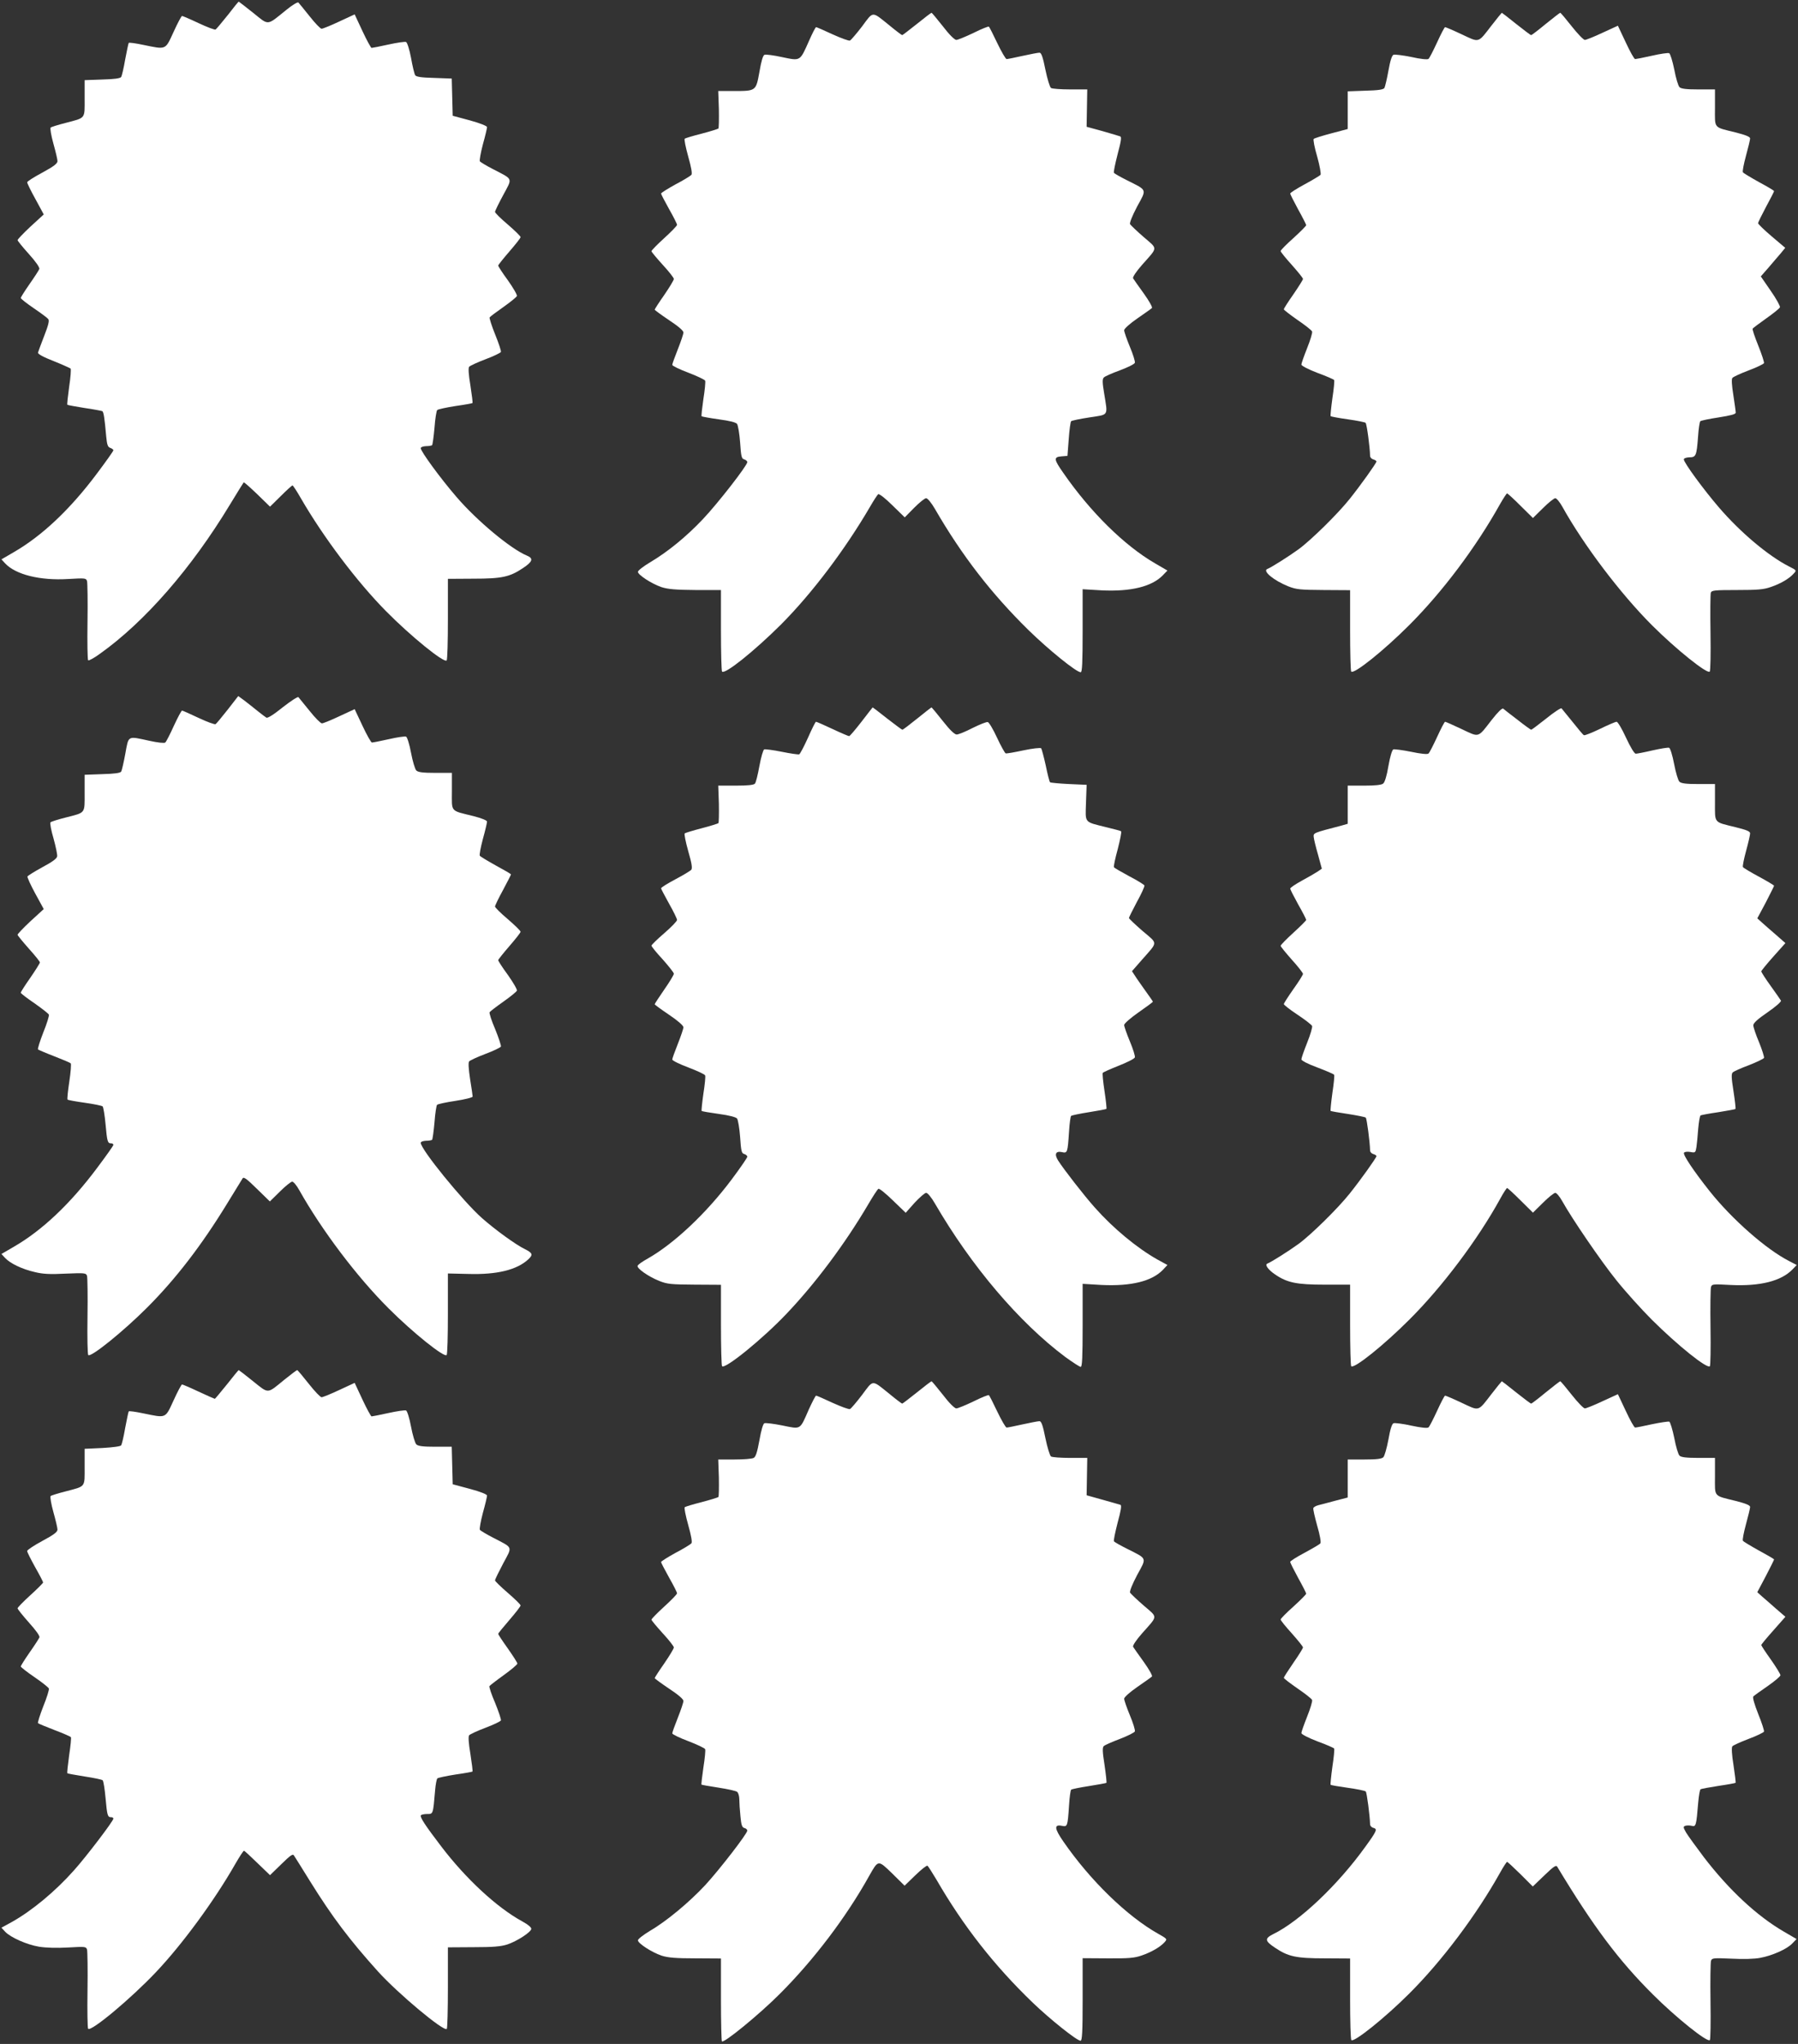
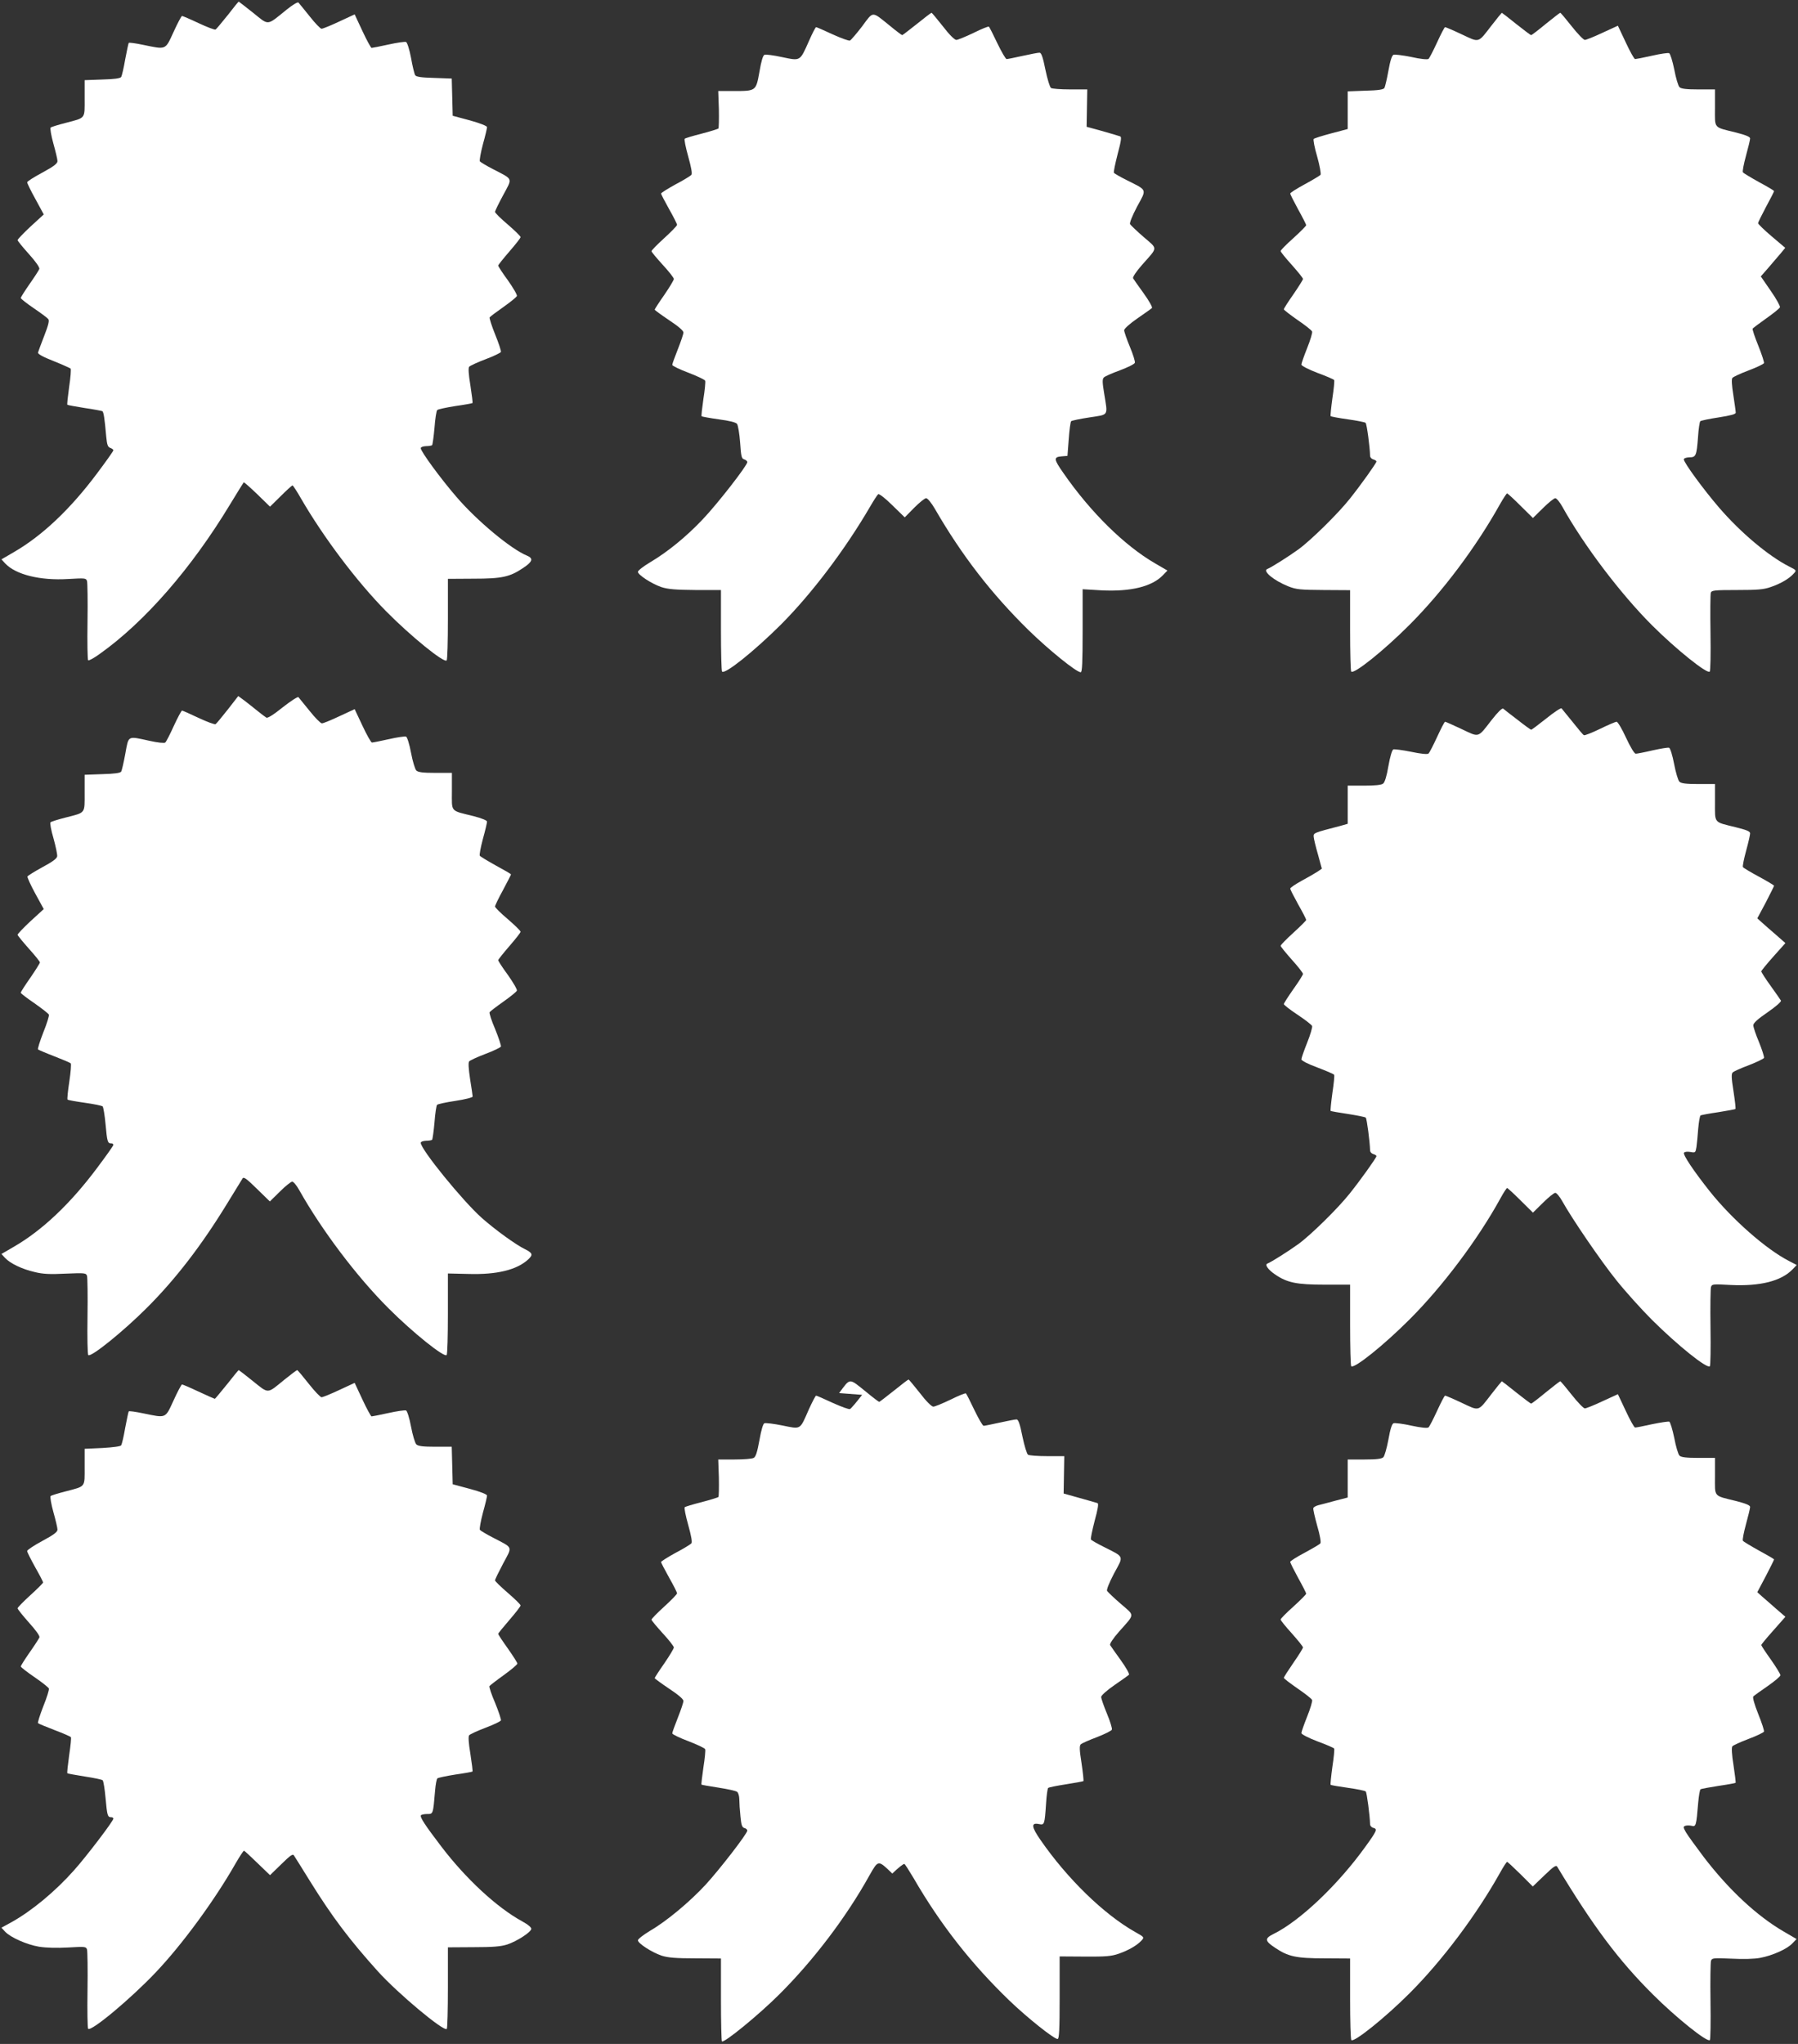
<svg xmlns="http://www.w3.org/2000/svg" version="1.0" width="1126pt" height="1280pt" viewBox="0 0 1126 1280" preserveAspectRatio="xMidYMid meet">
  <rect x="0" y="0" width="1126" height="1280" fill="#333333" stroke="none" />
  <g transform="translate(0,1280) scale(0.1,-0.1)" fill="#ffffff" stroke="none">
    <path d="M1426 12705 c-37 -46 -71 -87 -76 -90 -5 -3 -53 15 -106 40 -53 25 -100 45 -104 45 -4 0 -28 -45 -53 -100 -53 -115 -44 -111 -190 -81 -48 10 -89 16 -91 12 -2 -3 -12 -50 -22 -103 -9 -54 -21 -103 -25 -110 -6 -9 -43 -14 -119 -16 l-110 -4 0 -114 c0 -131 9 -120 -120 -154 -47 -12 -89 -25 -93 -29 -4 -5 3 -49 17 -99 14 -50 26 -100 26 -111 0 -15 -23 -33 -95 -72 -52 -28 -95 -55 -95 -61 0 -5 23 -53 52 -105 l52 -96 -83 -76 c-45 -42 -81 -80 -81 -85 0 -4 32 -44 71 -87 44 -49 69 -85 65 -94 -3 -8 -30 -50 -61 -94 -30 -43 -55 -83 -55 -87 0 -5 37 -34 81 -64 44 -30 85 -60 91 -68 8 -9 2 -36 -25 -105 -20 -51 -37 -98 -39 -105 -2 -9 33 -28 97 -53 55 -22 103 -44 107 -47 4 -4 0 -56 -9 -115 -8 -59 -14 -110 -11 -112 2 -2 51 -11 107 -20 57 -8 107 -18 112 -20 8 -6 14 -43 24 -157 5 -54 10 -68 26 -73 10 -4 19 -10 19 -15 0 -5 -47 -71 -104 -147 -167 -223 -342 -388 -518 -490 l-79 -46 23 -25 c65 -70 218 -109 395 -98 106 6 112 6 118 -13 3 -11 5 -126 3 -255 -2 -129 0 -237 4 -241 4 -4 37 14 74 41 281 200 573 535 814 934 45 74 84 137 86 139 2 3 40 -31 85 -74 l80 -78 67 66 c37 37 70 67 74 67 3 0 27 -36 52 -80 141 -244 352 -524 534 -708 153 -155 362 -325 379 -308 5 4 8 121 8 259 l0 252 160 1 c179 0 228 11 311 67 59 39 66 60 25 77 -101 41 -316 220 -444 370 -100 116 -222 283 -222 303 0 7 14 12 32 13 18 0 35 3 39 6 3 4 10 52 15 109 4 56 12 106 17 111 5 5 56 16 113 25 57 8 106 17 108 19 2 2 -4 51 -13 109 -12 72 -14 110 -8 118 6 7 52 28 102 47 51 19 94 40 97 46 2 6 -14 55 -36 109 -22 54 -37 103 -35 107 3 5 42 34 86 65 44 31 82 62 85 69 3 7 -23 51 -56 98 -34 46 -61 88 -61 93 0 4 32 44 70 88 38 44 70 84 70 90 0 6 -36 41 -80 79 -44 37 -80 73 -80 79 0 6 23 53 51 105 59 110 65 96 -62 162 -43 22 -81 45 -84 50 -3 6 5 53 19 106 15 53 26 101 26 108 0 7 -45 25 -107 42 l-108 29 -3 117 -3 116 -110 4 c-82 2 -112 7 -119 17 -5 8 -17 57 -26 109 -10 53 -24 96 -31 99 -7 3 -57 -4 -111 -16 -54 -12 -101 -21 -105 -21 -4 0 -30 47 -57 105 l-49 105 -97 -45 c-53 -25 -103 -45 -110 -45 -8 0 -41 35 -75 78 -34 42 -65 81 -70 86 -4 5 -37 -14 -76 -46 -125 -101 -107 -99 -208 -18 -48 38 -89 70 -90 70 -2 0 -33 -38 -69 -85z" />
    <path d="M5399 12635 c-35 -46 -70 -86 -76 -89 -7 -3 -56 15 -109 39 -53 25 -100 45 -103 45 -4 0 -24 -39 -45 -87 -57 -128 -52 -125 -167 -101 -54 12 -103 18 -111 15 -10 -3 -21 -41 -32 -107 -22 -121 -21 -120 -163 -120 l-95 0 4 -114 c1 -63 0 -117 -3 -121 -4 -3 -51 -18 -105 -32 -55 -14 -102 -28 -106 -32 -4 -4 6 -54 22 -111 19 -68 26 -107 20 -115 -5 -6 -50 -34 -100 -60 -49 -27 -90 -53 -90 -57 0 -5 23 -48 50 -97 28 -49 50 -93 50 -99 0 -6 -36 -43 -80 -83 -44 -40 -80 -77 -80 -82 0 -5 32 -43 70 -85 39 -42 70 -82 70 -89 0 -7 -27 -52 -60 -100 -33 -47 -60 -89 -60 -92 0 -3 41 -33 90 -66 58 -38 90 -66 90 -77 0 -10 -16 -57 -35 -105 -19 -48 -35 -92 -35 -98 0 -6 45 -28 101 -49 55 -21 103 -44 105 -50 3 -7 -2 -59 -11 -115 -8 -57 -14 -106 -11 -108 2 -2 50 -11 107 -19 68 -9 108 -19 115 -29 6 -9 15 -61 19 -116 6 -88 9 -102 26 -106 10 -3 19 -11 19 -17 0 -21 -185 -259 -278 -357 -104 -110 -219 -204 -330 -270 -42 -25 -77 -52 -77 -60 0 -19 86 -75 148 -96 40 -13 89 -17 212 -18 l160 0 0 -252 c0 -138 3 -255 7 -259 19 -18 201 128 369 295 195 196 401 469 558 738 23 40 46 75 51 78 6 4 46 -27 88 -69 l78 -76 59 60 c33 33 66 60 75 60 9 0 33 -29 55 -67 170 -294 355 -532 586 -759 127 -124 300 -264 327 -264 9 0 12 59 12 260 l0 260 118 -7 c183 -9 316 23 385 95 l28 29 -79 46 c-191 111 -403 320 -572 564 -61 87 -63 101 -12 105 l37 3 8 105 c4 58 11 108 15 112 4 4 55 15 115 24 123 19 115 6 92 149 -12 71 -12 92 -2 101 6 7 52 27 101 45 48 18 91 39 93 47 3 7 -11 52 -31 100 -20 48 -36 95 -36 104 0 9 35 41 83 74 45 31 86 60 91 65 5 4 -18 45 -51 91 -33 46 -63 88 -67 95 -4 7 19 42 56 84 101 114 100 97 11 174 -43 37 -81 74 -86 81 -4 8 13 51 44 110 61 112 66 100 -63 165 -42 21 -79 42 -82 47 -3 5 8 57 23 116 22 82 26 109 16 112 -7 3 -57 17 -111 33 l-99 27 2 117 2 117 -107 0 c-59 0 -113 4 -120 9 -7 4 -23 56 -35 114 -16 81 -26 107 -37 107 -9 0 -56 -9 -106 -20 -49 -11 -94 -20 -100 -20 -6 0 -32 45 -58 99 -26 55 -50 102 -53 104 -3 3 -46 -14 -96 -39 -50 -24 -99 -44 -108 -44 -11 0 -46 35 -84 85 -37 47 -69 85 -71 85 -3 0 -44 -31 -92 -70 -48 -38 -89 -70 -92 -70 -3 0 -39 27 -80 61 -112 90 -99 91 -171 -6z" />
    <path d="M9342 12642 c-88 -114 -75 -110 -188 -57 -53 25 -100 45 -104 45 -4 0 -26 -43 -50 -95 -24 -52 -48 -99 -54 -104 -7 -5 -50 -1 -107 12 -54 11 -104 17 -112 14 -10 -4 -21 -37 -32 -100 -9 -51 -21 -100 -25 -108 -7 -10 -38 -15 -120 -17 l-110 -4 0 -118 0 -118 -102 -27 c-57 -15 -107 -31 -111 -35 -4 -4 5 -54 22 -111 16 -57 25 -108 21 -114 -5 -5 -49 -32 -99 -59 -50 -27 -91 -53 -91 -58 0 -5 23 -50 50 -100 28 -50 50 -94 50 -98 0 -5 -36 -41 -80 -81 -44 -39 -80 -76 -80 -81 0 -6 32 -45 70 -87 38 -43 70 -82 70 -88 0 -5 -27 -48 -60 -96 -33 -47 -60 -89 -60 -94 0 -4 39 -34 86 -67 47 -32 88 -64 91 -72 3 -8 -11 -54 -31 -104 -20 -50 -36 -96 -36 -103 0 -8 43 -30 100 -52 55 -20 103 -41 105 -45 3 -5 -2 -56 -11 -115 -8 -59 -13 -109 -11 -111 3 -3 51 -12 108 -20 57 -8 107 -18 111 -22 8 -8 27 -154 28 -205 0 -11 9 -21 20 -24 11 -3 20 -9 20 -13 0 -10 -97 -146 -168 -235 -74 -93 -243 -259 -320 -315 -62 -45 -173 -115 -195 -123 -33 -12 39 -72 131 -109 51 -20 75 -22 222 -23 l165 -1 0 -251 c0 -138 3 -255 7 -259 18 -17 203 131 363 291 208 208 418 487 569 758 21 37 41 67 44 67 4 0 42 -35 84 -77 l78 -77 63 62 c34 34 69 62 77 62 8 0 28 -24 44 -53 134 -241 364 -545 561 -742 151 -151 346 -307 362 -291 5 4 7 113 5 242 -2 129 -1 242 2 252 5 15 23 17 163 17 130 0 168 3 213 19 62 21 116 53 143 84 19 20 18 21 -30 45 -129 66 -303 212 -438 369 -98 114 -220 281 -220 301 0 7 14 12 34 13 42 0 46 9 55 129 3 49 10 93 14 97 4 4 55 15 115 24 76 12 107 20 107 30 0 8 -7 57 -15 110 -10 62 -12 100 -6 107 5 7 51 28 101 47 51 19 94 40 97 46 2 6 -14 55 -36 110 -22 54 -38 102 -35 106 3 4 41 33 85 64 44 31 83 62 86 70 2 7 -23 53 -58 103 l-62 90 49 56 c27 31 61 72 77 90 l27 33 -85 72 c-47 40 -85 77 -85 82 0 6 23 52 50 103 28 51 50 95 50 98 0 4 -43 29 -95 57 -52 29 -97 56 -100 61 -4 5 5 51 19 103 14 51 26 100 26 109 0 10 -26 21 -84 36 -149 37 -136 22 -136 156 l0 115 -104 0 c-75 0 -108 4 -118 14 -8 7 -23 57 -33 111 -11 53 -25 99 -32 102 -7 3 -56 -4 -108 -16 -53 -12 -100 -21 -105 -21 -6 0 -32 47 -59 105 l-49 104 -96 -44 c-53 -25 -103 -45 -111 -45 -8 0 -45 38 -82 85 -37 47 -69 85 -72 85 -3 0 -44 -32 -91 -70 -47 -39 -88 -70 -91 -70 -4 0 -46 32 -94 70 -48 39 -89 70 -90 70 -1 0 -30 -35 -63 -78z" />
    <path d="M1426 8356 c-37 -47 -71 -88 -76 -91 -6 -3 -53 14 -106 39 -53 25 -100 46 -104 46 -4 0 -27 -43 -51 -95 -24 -53 -48 -100 -54 -105 -7 -5 -46 -1 -100 11 -138 30 -129 35 -150 -80 -10 -55 -22 -106 -26 -113 -6 -9 -42 -14 -119 -16 l-110 -4 0 -114 c0 -132 8 -121 -120 -154 -47 -12 -89 -25 -94 -30 -4 -4 4 -50 19 -100 14 -51 25 -102 23 -113 -2 -14 -31 -35 -93 -68 -49 -27 -91 -53 -93 -58 -2 -5 20 -54 49 -107 l53 -97 -83 -76 c-45 -42 -81 -80 -81 -85 0 -4 32 -43 70 -86 39 -43 70 -82 70 -87 0 -5 -27 -48 -60 -96 -33 -47 -60 -89 -60 -94 0 -4 39 -34 86 -66 47 -33 88 -65 90 -71 3 -7 -13 -58 -35 -112 -21 -54 -36 -102 -33 -106 4 -3 50 -23 102 -43 52 -20 99 -40 103 -44 4 -4 0 -56 -9 -115 -9 -59 -14 -109 -11 -112 2 -3 51 -12 108 -20 57 -8 107 -18 112 -23 4 -4 13 -55 18 -111 10 -111 13 -120 35 -120 8 0 14 -4 14 -10 0 -5 -47 -71 -104 -147 -167 -223 -342 -388 -518 -490 l-79 -46 23 -25 c32 -34 106 -70 185 -88 52 -13 97 -15 195 -10 119 5 127 4 133 -14 3 -11 5 -125 3 -254 -2 -129 0 -238 5 -242 16 -16 219 148 367 296 180 180 341 389 502 652 48 79 92 150 97 158 7 12 25 -1 90 -65 l81 -79 63 62 c34 34 69 62 77 62 8 0 28 -24 44 -53 141 -251 362 -544 561 -742 151 -151 346 -307 362 -291 5 4 8 121 8 259 l0 252 130 -3 c177 -5 301 25 373 91 31 29 28 40 -20 64 -58 28 -186 121 -271 196 -119 106 -382 429 -382 470 0 7 14 12 32 13 18 0 35 3 39 6 3 4 10 52 15 109 4 56 12 106 16 110 5 5 56 16 116 25 59 9 107 21 107 27 0 5 -7 54 -16 109 -10 67 -12 103 -6 111 6 7 52 28 102 47 51 19 94 40 97 46 2 6 -14 55 -36 109 -23 53 -38 101 -35 106 3 5 42 35 86 66 44 31 82 62 85 69 3 7 -23 51 -56 98 -34 46 -61 88 -61 93 0 4 32 44 70 88 38 44 70 84 70 90 0 6 -36 41 -80 79 -44 37 -80 73 -80 79 0 6 22 52 50 103 27 51 50 95 50 98 0 3 -43 28 -95 56 -52 29 -97 56 -100 61 -4 5 5 52 19 105 15 53 26 102 26 109 0 7 -33 21 -84 34 -149 37 -136 22 -136 156 l0 115 -104 0 c-78 0 -108 4 -119 15 -8 8 -23 58 -33 111 -10 54 -24 98 -31 101 -7 3 -56 -4 -108 -16 -53 -12 -100 -21 -106 -21 -5 0 -32 47 -59 105 l-49 104 -95 -44 c-53 -25 -102 -45 -110 -45 -8 0 -43 35 -77 78 -34 42 -66 81 -70 86 -4 5 -48 -24 -98 -63 -57 -46 -95 -70 -103 -65 -7 4 -33 24 -58 44 -25 20 -61 49 -81 64 l-37 27 -66 -85z" />
-     <path d="M5395 8280 c-38 -49 -73 -90 -77 -90 -5 0 -52 20 -105 45 -53 25 -99 45 -103 45 -3 0 -26 -45 -50 -100 -25 -55 -49 -101 -55 -104 -6 -2 -55 5 -109 16 -54 11 -103 17 -110 15 -7 -3 -20 -49 -30 -103 -10 -55 -22 -104 -28 -111 -7 -9 -44 -13 -120 -13 l-110 0 4 -114 c1 -63 0 -117 -3 -121 -4 -3 -51 -18 -105 -32 -55 -14 -102 -29 -106 -32 -4 -4 6 -54 22 -111 22 -76 27 -107 19 -117 -6 -7 -51 -34 -100 -60 -49 -26 -89 -51 -89 -56 0 -4 23 -47 50 -96 28 -49 50 -95 50 -102 0 -8 -36 -45 -80 -83 -44 -38 -80 -73 -80 -78 0 -6 31 -44 70 -86 38 -43 70 -83 70 -90 0 -7 -27 -52 -60 -99 -33 -48 -60 -89 -60 -92 0 -3 41 -33 90 -66 55 -37 89 -67 90 -78 0 -9 -16 -56 -35 -104 -19 -48 -35 -92 -35 -98 0 -7 45 -29 101 -50 55 -21 103 -43 105 -50 3 -6 -2 -58 -11 -114 -8 -57 -13 -106 -11 -108 2 -3 51 -11 108 -19 66 -9 107 -20 114 -29 6 -9 15 -61 19 -116 6 -88 9 -102 26 -106 10 -3 19 -11 19 -17 0 -6 -44 -70 -97 -141 -160 -214 -363 -404 -527 -497 -33 -18 -61 -38 -63 -45 -6 -16 68 -68 136 -95 50 -20 74 -22 221 -23 l165 -1 0 -251 c0 -138 3 -255 7 -259 20 -19 255 172 403 328 180 189 365 436 510 682 31 53 60 98 66 101 5 4 46 -29 90 -72 l81 -78 56 63 c32 34 64 62 72 62 9 0 34 -30 55 -67 229 -394 528 -745 815 -960 47 -34 91 -63 98 -63 9 0 12 59 12 260 l0 260 118 -7 c185 -9 316 23 385 95 l28 30 -64 35 c-127 72 -275 194 -391 325 -66 74 -193 237 -230 295 -24 39 -15 60 24 52 35 -8 36 -5 45 130 3 50 9 93 13 97 4 3 54 14 112 23 57 9 106 18 109 21 2 2 -3 52 -12 111 -9 59 -14 110 -11 114 2 4 47 24 100 45 53 21 99 44 101 52 3 7 -11 52 -31 100 -20 48 -36 94 -36 103 0 9 40 44 90 79 50 35 90 64 90 67 0 2 -22 34 -49 71 -26 37 -56 79 -65 94 l-17 26 63 72 c101 115 101 97 3 180 -47 41 -85 77 -85 81 0 4 23 50 50 101 28 50 49 97 47 103 -3 5 -45 32 -96 58 -50 27 -93 52 -95 56 -3 4 8 56 24 114 15 59 25 109 21 111 -3 3 -45 14 -91 25 -143 36 -133 23 -129 154 l4 112 -112 5 c-61 3 -114 8 -117 11 -4 3 -16 51 -27 105 -12 54 -25 103 -29 108 -5 4 -53 -1 -110 -13 -56 -12 -106 -21 -112 -19 -5 2 -30 46 -54 98 -24 52 -50 96 -58 98 -8 2 -51 -15 -95 -37 -44 -23 -89 -41 -100 -41 -13 0 -44 30 -87 85 -37 47 -69 85 -70 85 -2 0 -42 -31 -90 -70 -47 -38 -89 -70 -93 -70 -3 0 -46 32 -95 70 -49 39 -90 70 -91 70 0 0 -32 -40 -70 -90z" />
    <path d="M9342 8292 c-89 -115 -76 -111 -188 -58 -53 25 -100 46 -104 46 -4 0 -26 -43 -50 -95 -24 -52 -48 -99 -54 -104 -7 -6 -48 -2 -109 11 -54 11 -104 17 -111 15 -8 -3 -21 -46 -31 -104 -10 -61 -23 -103 -33 -110 -10 -9 -52 -13 -119 -13 l-103 0 0 -120 0 -119 -42 -12 c-173 -45 -173 -45 -171 -70 1 -13 13 -63 27 -111 l24 -88 -26 -18 c-15 -10 -60 -36 -99 -57 -40 -22 -73 -44 -73 -50 0 -5 23 -50 50 -99 28 -49 50 -92 50 -97 0 -4 -36 -40 -80 -80 -44 -40 -80 -77 -80 -82 0 -5 32 -44 70 -87 39 -43 70 -83 70 -89 0 -6 -27 -49 -60 -95 -33 -47 -60 -89 -60 -94 0 -5 38 -35 85 -66 47 -31 88 -63 92 -71 3 -8 -11 -55 -31 -105 -20 -50 -36 -96 -36 -104 0 -8 40 -29 100 -51 55 -21 103 -41 105 -46 3 -4 -2 -55 -11 -114 -8 -59 -13 -109 -11 -112 3 -2 52 -11 108 -19 57 -9 108 -19 112 -23 7 -7 26 -154 27 -204 0 -11 9 -21 20 -24 11 -3 20 -9 20 -13 0 -10 -97 -146 -168 -235 -74 -93 -243 -259 -320 -315 -62 -45 -173 -115 -195 -123 -18 -7 4 -38 48 -68 76 -52 135 -64 310 -64 l160 0 0 -252 c0 -138 3 -255 7 -259 18 -17 203 131 363 291 207 206 430 503 570 758 20 37 40 67 43 67 4 0 42 -35 84 -77 l78 -77 63 62 c34 34 69 62 77 62 8 0 28 -24 44 -53 60 -108 240 -372 339 -495 56 -70 156 -181 222 -247 162 -161 345 -308 363 -291 4 4 6 113 4 242 -2 129 0 243 3 254 6 19 13 19 123 13 184 -9 317 24 388 98 l26 27 -48 25 c-143 73 -357 261 -497 437 -100 126 -169 229 -161 241 4 6 20 8 39 5 32 -6 33 -5 39 31 3 21 8 73 11 115 4 43 10 80 15 83 4 2 54 12 111 20 56 9 105 18 107 20 3 2 -3 52 -12 111 -14 88 -14 110 -4 119 7 6 53 27 102 45 48 19 90 39 93 45 2 7 -12 51 -31 98 -20 47 -36 95 -36 106 0 14 27 39 90 82 52 36 87 67 83 73 -3 6 -33 48 -65 93 -32 44 -58 85 -58 90 0 4 34 46 76 93 l75 84 -58 51 c-32 27 -71 62 -88 77 l-30 27 53 99 c28 55 52 102 52 105 0 3 -43 29 -95 57 -52 28 -97 55 -100 60 -3 5 6 51 20 102 14 51 25 100 25 109 0 13 -23 22 -92 39 -138 34 -128 22 -128 155 l0 115 -104 0 c-78 0 -108 4 -119 15 -8 8 -23 58 -33 111 -10 53 -24 98 -31 101 -7 3 -53 -5 -103 -16 -51 -12 -98 -21 -106 -21 -9 0 -33 40 -61 100 -25 55 -52 100 -59 100 -7 0 -54 -20 -105 -45 -50 -24 -95 -42 -100 -39 -5 2 -36 39 -70 82 -34 42 -66 81 -70 86 -4 4 -47 -24 -95 -63 -49 -39 -92 -71 -95 -71 -3 0 -42 28 -85 62 -44 33 -84 65 -90 70 -7 5 -32 -19 -72 -70z" />
    <path d="M1421 4130 c-40 -49 -73 -90 -76 -90 -2 0 -47 20 -101 45 -53 25 -100 45 -104 45 -4 0 -28 -45 -53 -100 -53 -115 -44 -111 -190 -81 -48 10 -89 16 -91 12 -2 -3 -12 -50 -22 -103 -9 -54 -21 -103 -25 -109 -4 -7 -51 -13 -118 -17 l-111 -5 0 -113 c0 -131 9 -120 -120 -154 -47 -12 -89 -25 -93 -29 -4 -5 3 -49 17 -99 14 -50 26 -100 26 -111 0 -15 -24 -33 -95 -71 -52 -28 -95 -57 -95 -63 0 -7 23 -52 50 -101 28 -49 50 -92 50 -96 0 -4 -36 -40 -80 -80 -44 -40 -80 -77 -80 -82 0 -5 32 -45 71 -89 45 -50 69 -84 66 -93 -4 -9 -31 -51 -62 -95 -30 -43 -55 -83 -55 -87 1 -5 39 -35 86 -67 47 -32 87 -64 90 -71 3 -7 -13 -58 -35 -112 -21 -54 -36 -102 -33 -105 4 -4 51 -23 105 -44 53 -20 99 -40 101 -44 3 -4 -2 -55 -11 -114 -8 -60 -14 -110 -11 -112 2 -2 51 -11 108 -20 58 -9 108 -19 113 -24 5 -5 13 -55 18 -111 10 -111 13 -120 35 -120 8 0 14 -4 14 -9 0 -15 -169 -237 -246 -323 -117 -132 -264 -254 -391 -325 l-64 -35 23 -25 c34 -36 135 -81 212 -94 44 -7 111 -9 182 -5 107 6 113 6 119 -13 3 -11 5 -126 3 -255 -2 -129 0 -237 4 -241 19 -19 267 188 425 355 164 173 366 448 497 678 26 45 50 82 54 82 3 0 41 -35 84 -77 l79 -76 71 69 c57 56 72 66 79 54 6 -8 50 -80 100 -160 141 -227 248 -368 426 -566 127 -140 412 -378 431 -360 4 4 7 121 7 259 l0 252 160 1 c122 0 172 4 212 17 60 20 147 76 150 97 2 9 -19 27 -57 48 -158 86 -353 267 -506 468 -103 135 -135 184 -128 196 3 4 20 8 39 8 38 0 37 -3 50 150 3 35 9 68 14 73 4 4 55 15 112 24 57 8 106 17 108 19 2 2 -4 51 -13 109 -12 72 -14 110 -8 118 6 7 52 28 102 47 51 19 94 40 97 46 2 6 -14 55 -36 109 -23 53 -39 101 -36 106 3 4 44 36 90 69 47 34 85 66 85 72 0 6 -27 48 -60 95 -33 46 -60 87 -60 91 0 4 32 43 70 87 38 44 70 85 70 91 0 6 -36 41 -80 79 -44 38 -80 73 -80 78 0 6 23 53 51 106 59 110 64 95 -62 161 -43 22 -81 45 -84 50 -3 6 5 53 19 106 15 53 26 101 26 108 0 8 -43 25 -107 42 l-108 29 -3 118 -3 117 -104 0 c-77 0 -107 4 -118 15 -8 8 -23 58 -33 111 -10 54 -24 98 -31 101 -7 3 -57 -4 -111 -16 -54 -12 -101 -21 -105 -21 -4 0 -30 47 -57 105 l-49 105 -97 -45 c-53 -25 -103 -45 -110 -45 -8 0 -44 38 -81 85 -37 47 -69 85 -72 85 -3 0 -39 -27 -80 -60 -110 -90 -96 -90 -196 -10 -48 39 -89 70 -90 70 -2 0 -35 -40 -74 -90z" />
-     <path d="M5399 4065 c-35 -46 -70 -87 -76 -89 -7 -3 -56 15 -109 39 -53 25 -100 45 -103 45 -4 0 -24 -39 -46 -87 -57 -130 -47 -124 -165 -100 -54 11 -105 17 -113 14 -8 -3 -20 -42 -31 -106 -14 -76 -23 -104 -36 -111 -10 -6 -64 -10 -120 -10 l-102 0 4 -114 c1 -63 0 -117 -3 -121 -4 -3 -51 -18 -105 -32 -55 -14 -102 -28 -106 -32 -4 -4 6 -54 22 -111 19 -68 26 -107 20 -115 -5 -6 -50 -34 -100 -60 -49 -27 -90 -53 -90 -57 0 -5 23 -48 50 -97 28 -49 50 -93 50 -99 0 -6 -36 -43 -80 -83 -44 -40 -80 -77 -80 -82 0 -5 32 -43 70 -85 39 -42 70 -82 70 -89 0 -7 -27 -52 -60 -100 -33 -47 -60 -89 -60 -92 0 -3 41 -33 90 -66 58 -38 90 -66 90 -77 0 -10 -16 -57 -35 -105 -19 -48 -35 -92 -35 -98 0 -6 45 -28 101 -49 55 -21 103 -44 105 -50 3 -7 -2 -59 -11 -115 -8 -57 -14 -105 -12 -107 2 -2 50 -10 107 -19 57 -9 110 -20 117 -27 7 -6 13 -27 13 -47 0 -20 3 -67 7 -105 5 -55 10 -70 25 -74 10 -2 18 -10 18 -16 0 -19 -173 -243 -264 -342 -100 -107 -241 -225 -346 -286 -41 -25 -75 -51 -75 -59 0 -19 86 -75 148 -96 40 -13 90 -17 212 -17 l160 -1 0 -257 c0 -141 3 -259 6 -262 12 -13 233 168 359 294 214 213 419 483 563 742 58 102 55 102 145 15 l77 -76 67 65 c37 36 71 63 76 60 5 -3 30 -43 57 -88 167 -289 362 -538 601 -768 110 -106 278 -240 301 -240 10 0 13 58 13 258 l0 259 158 -1 c130 -1 166 2 212 18 61 21 116 53 143 83 18 20 17 21 -40 53 -195 110 -425 333 -594 578 -56 81 -59 108 -9 98 35 -7 36 -5 45 129 3 50 9 93 13 97 4 4 54 14 112 23 57 9 106 18 109 20 2 3 -3 53 -12 113 -13 83 -14 109 -4 118 7 6 52 26 100 44 49 19 91 40 94 47 3 8 -11 53 -31 101 -20 48 -36 95 -36 104 0 9 35 41 83 74 45 31 86 60 91 65 5 4 -18 45 -51 91 -33 46 -63 88 -67 95 -4 7 19 42 56 84 101 114 100 97 11 174 -43 37 -81 74 -86 81 -4 8 13 51 44 110 61 112 66 100 -63 165 -42 21 -79 42 -82 47 -3 5 8 57 23 116 21 76 26 109 18 112 -7 2 -57 17 -112 32 l-100 28 2 117 2 117 -107 0 c-59 0 -113 4 -120 9 -7 4 -23 56 -35 114 -16 81 -26 107 -37 107 -9 0 -56 -9 -106 -20 -49 -11 -94 -20 -100 -20 -6 0 -32 45 -58 99 -26 55 -50 102 -53 104 -3 3 -46 -14 -96 -39 -50 -24 -99 -44 -108 -44 -11 0 -46 35 -84 85 -37 47 -69 85 -71 85 -3 0 -44 -31 -92 -70 -48 -38 -89 -70 -92 -70 -3 0 -39 27 -80 61 -112 90 -99 91 -171 -6z" />
+     <path d="M5399 4065 c-35 -46 -70 -87 -76 -89 -7 -3 -56 15 -109 39 -53 25 -100 45 -103 45 -4 0 -24 -39 -46 -87 -57 -130 -47 -124 -165 -100 -54 11 -105 17 -113 14 -8 -3 -20 -42 -31 -106 -14 -76 -23 -104 -36 -111 -10 -6 -64 -10 -120 -10 l-102 0 4 -114 c1 -63 0 -117 -3 -121 -4 -3 -51 -18 -105 -32 -55 -14 -102 -28 -106 -32 -4 -4 6 -54 22 -111 19 -68 26 -107 20 -115 -5 -6 -50 -34 -100 -60 -49 -27 -90 -53 -90 -57 0 -5 23 -48 50 -97 28 -49 50 -93 50 -99 0 -6 -36 -43 -80 -83 -44 -40 -80 -77 -80 -82 0 -5 32 -43 70 -85 39 -42 70 -82 70 -89 0 -7 -27 -52 -60 -100 -33 -47 -60 -89 -60 -92 0 -3 41 -33 90 -66 58 -38 90 -66 90 -77 0 -10 -16 -57 -35 -105 -19 -48 -35 -92 -35 -98 0 -6 45 -28 101 -49 55 -21 103 -44 105 -50 3 -7 -2 -59 -11 -115 -8 -57 -14 -105 -12 -107 2 -2 50 -10 107 -19 57 -9 110 -20 117 -27 7 -6 13 -27 13 -47 0 -20 3 -67 7 -105 5 -55 10 -70 25 -74 10 -2 18 -10 18 -16 0 -19 -173 -243 -264 -342 -100 -107 -241 -225 -346 -286 -41 -25 -75 -51 -75 -59 0 -19 86 -75 148 -96 40 -13 90 -17 212 -17 l160 -1 0 -257 c0 -141 3 -259 6 -262 12 -13 233 168 359 294 214 213 419 483 563 742 58 102 55 102 145 15 c37 36 71 63 76 60 5 -3 30 -43 57 -88 167 -289 362 -538 601 -768 110 -106 278 -240 301 -240 10 0 13 58 13 258 l0 259 158 -1 c130 -1 166 2 212 18 61 21 116 53 143 83 18 20 17 21 -40 53 -195 110 -425 333 -594 578 -56 81 -59 108 -9 98 35 -7 36 -5 45 129 3 50 9 93 13 97 4 4 54 14 112 23 57 9 106 18 109 20 2 3 -3 53 -12 113 -13 83 -14 109 -4 118 7 6 52 26 100 44 49 19 91 40 94 47 3 8 -11 53 -31 101 -20 48 -36 95 -36 104 0 9 35 41 83 74 45 31 86 60 91 65 5 4 -18 45 -51 91 -33 46 -63 88 -67 95 -4 7 19 42 56 84 101 114 100 97 11 174 -43 37 -81 74 -86 81 -4 8 13 51 44 110 61 112 66 100 -63 165 -42 21 -79 42 -82 47 -3 5 8 57 23 116 21 76 26 109 18 112 -7 2 -57 17 -112 32 l-100 28 2 117 2 117 -107 0 c-59 0 -113 4 -120 9 -7 4 -23 56 -35 114 -16 81 -26 107 -37 107 -9 0 -56 -9 -106 -20 -49 -11 -94 -20 -100 -20 -6 0 -32 45 -58 99 -26 55 -50 102 -53 104 -3 3 -46 -14 -96 -39 -50 -24 -99 -44 -108 -44 -11 0 -46 35 -84 85 -37 47 -69 85 -71 85 -3 0 -44 -31 -92 -70 -48 -38 -89 -70 -92 -70 -3 0 -39 27 -80 61 -112 90 -99 91 -171 -6z" />
    <path d="M9342 4072 c-88 -114 -75 -110 -188 -57 -53 25 -100 45 -104 45 -4 0 -26 -43 -50 -95 -24 -52 -48 -99 -54 -104 -7 -6 -47 -2 -107 11 -53 12 -104 18 -112 15 -10 -4 -21 -38 -32 -102 -10 -53 -24 -103 -32 -111 -11 -10 -41 -14 -119 -14 l-104 0 0 -119 0 -119 -77 -20 c-43 -12 -91 -24 -106 -28 -16 -4 -30 -12 -32 -18 -3 -6 9 -56 24 -111 17 -57 25 -104 20 -110 -4 -6 -49 -32 -99 -59 -49 -26 -90 -52 -90 -57 0 -6 23 -51 50 -101 28 -50 50 -94 50 -98 0 -5 -36 -41 -80 -81 -44 -39 -80 -76 -80 -81 0 -6 32 -45 70 -87 38 -43 70 -82 70 -88 0 -5 -27 -49 -60 -96 -33 -48 -60 -90 -60 -94 0 -5 39 -34 86 -67 47 -32 88 -64 91 -72 3 -8 -11 -54 -31 -104 -20 -50 -36 -96 -36 -103 0 -8 43 -30 100 -52 55 -20 103 -41 105 -45 3 -5 -2 -56 -11 -115 -8 -59 -13 -109 -11 -112 3 -3 52 -11 108 -19 57 -8 107 -18 112 -23 7 -7 26 -154 27 -204 0 -11 9 -21 21 -24 26 -7 22 -18 -49 -116 -172 -240 -413 -469 -580 -550 -53 -27 -51 -42 12 -84 83 -56 132 -67 311 -67 l160 -1 0 -252 c0 -138 3 -255 8 -259 16 -16 211 140 362 291 204 203 421 492 569 757 21 38 41 68 44 68 4 0 41 -35 84 -77 l77 -77 72 69 c58 56 74 67 81 55 226 -375 385 -587 599 -800 144 -144 341 -302 357 -286 4 4 6 113 4 242 -2 129 0 243 3 254 6 18 13 19 128 14 74 -4 145 -2 180 5 76 14 168 55 201 90 l27 28 -79 46 c-169 98 -345 262 -502 467 -49 65 -99 134 -111 154 -18 32 -19 37 -5 42 9 3 27 3 40 0 27 -7 29 0 41 146 4 43 10 80 15 83 5 3 55 12 112 21 56 8 104 17 107 19 2 2 -4 52 -13 111 -11 68 -13 110 -7 118 5 6 51 27 101 46 51 19 94 40 97 46 2 6 -14 56 -36 110 -25 63 -36 103 -31 110 6 6 46 35 90 65 43 30 79 60 80 68 0 7 -27 51 -60 98 -33 46 -60 87 -60 91 0 4 34 45 76 92 l75 85 -58 50 c-31 28 -71 62 -88 77 l-30 27 53 100 c28 54 52 102 52 105 0 3 -43 28 -95 56 -52 29 -97 56 -100 61 -4 5 5 51 19 103 14 51 26 100 26 109 0 10 -26 21 -84 36 -149 37 -136 22 -136 156 l0 115 -104 0 c-75 0 -108 4 -118 14 -8 7 -23 57 -33 111 -11 53 -25 99 -31 102 -7 2 -55 -5 -108 -16 -53 -12 -100 -21 -106 -21 -6 0 -32 47 -59 105 l-49 104 -96 -44 c-53 -25 -103 -45 -111 -45 -8 0 -45 38 -82 85 -37 47 -69 85 -72 85 -3 0 -44 -32 -91 -70 -47 -39 -88 -70 -91 -70 -4 0 -46 32 -94 70 -48 39 -89 70 -90 70 -1 0 -30 -35 -63 -78z" />
  </g>
</svg>